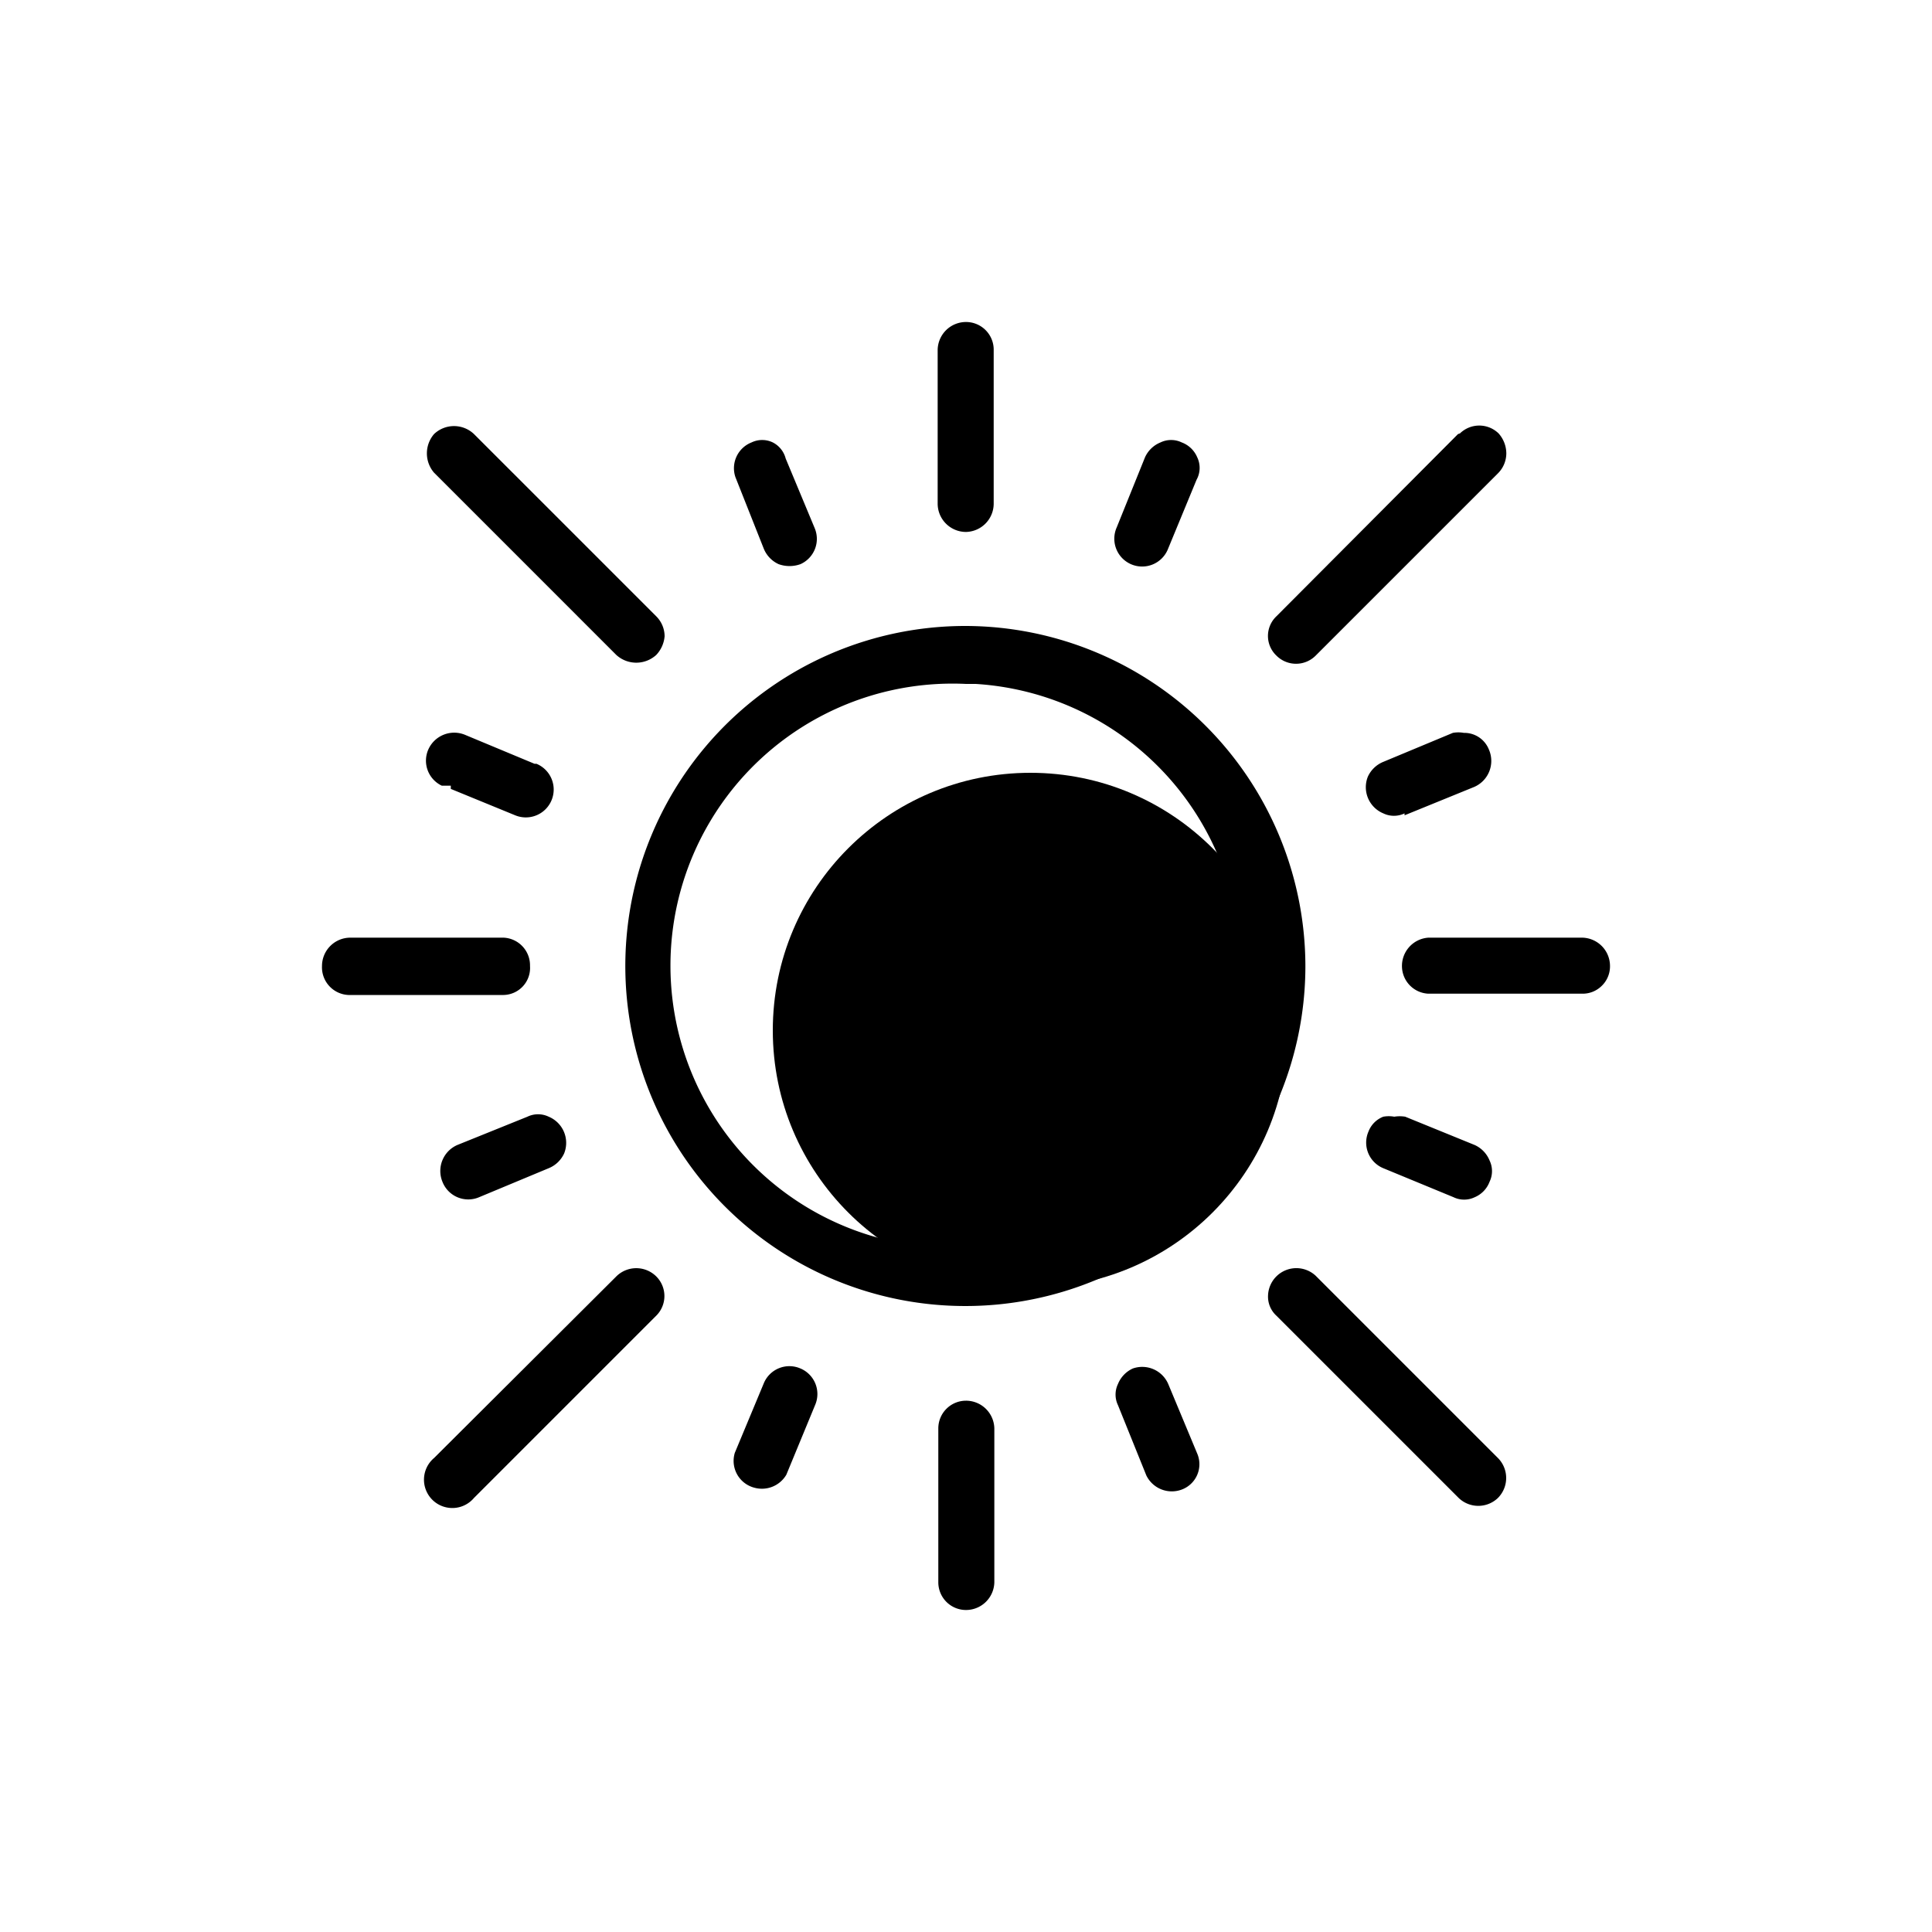
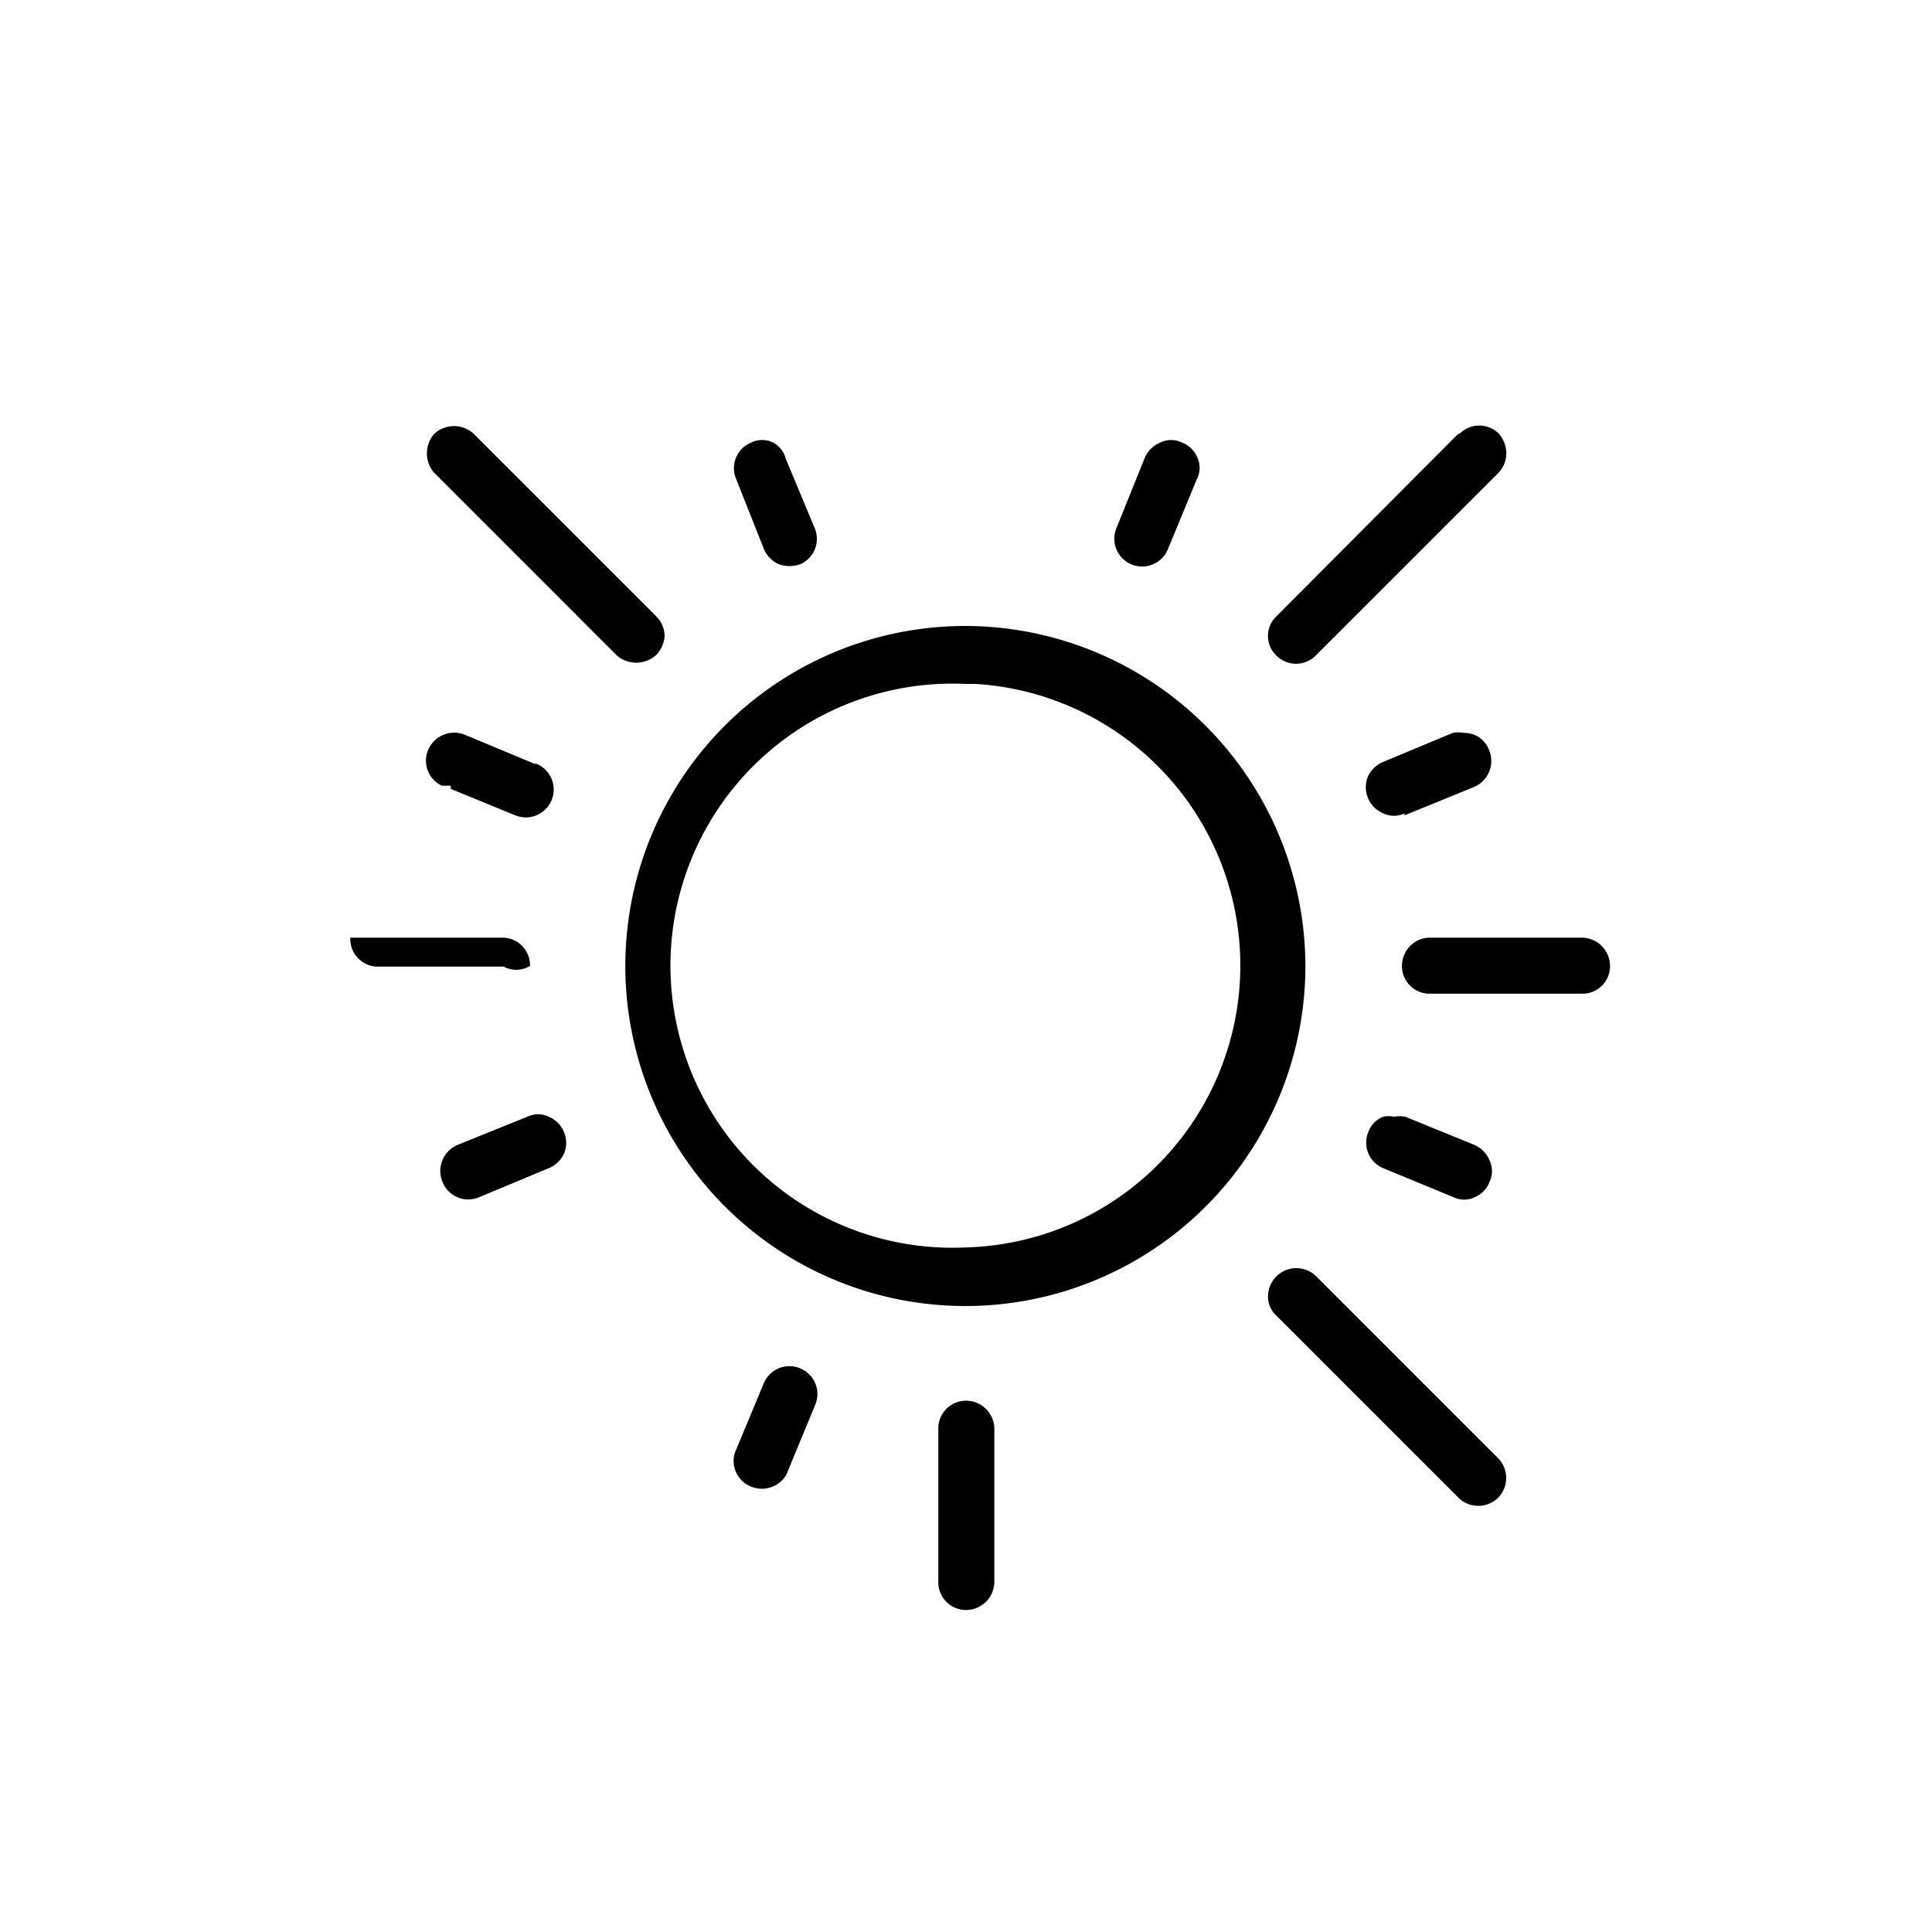
<svg xmlns="http://www.w3.org/2000/svg" id="icones-serveis" viewBox="0 0 30 30">
-   <circle id="color2" cx="16" cy="16" r="4" />
  <g id="color1">
    <path id="Path_4637" data-name="Path 4637" d="M15,9.72A5.28,5.28,0,1,0,20.27,15h0A5.29,5.29,0,0,0,15,9.72Zm0,9.65a4.38,4.38,0,1,1,0-8.75h.15A4.38,4.38,0,0,1,15,19.37Z" />
    <path id="Path_4638" data-name="Path 4638" d="M19.82,20.43l2.83,2.83a.44.44,0,0,0,.61,0h0a.44.44,0,0,0,0-.62l-2.83-2.83a.44.44,0,0,0-.74.31A.4.4,0,0,0,19.82,20.43Z" />
    <path id="Path_4639" data-name="Path 4639" d="M10.32,9.88a.44.44,0,0,0-.13-.31L7.36,6.74a.45.45,0,0,0-.62,0,.46.46,0,0,0,0,.6l2.83,2.83a.46.46,0,0,0,.62,0A.48.48,0,0,0,10.32,9.88Z" />
-     <path id="Path_4640" data-name="Path 4640" d="M7.36,23.26l2.83-2.83a.43.43,0,0,0,0-.61h0a.44.44,0,0,0-.62,0L6.74,22.64a.44.44,0,1,0,.62.62Z" />
    <path id="Path_4641" data-name="Path 4641" d="M22.64,6.74,19.82,9.57a.42.42,0,0,0,0,.61h0a.43.43,0,0,0,.61,0h0l2.83-2.83a.44.44,0,0,0,.13-.31.47.47,0,0,0-.12-.31l0,0a.43.43,0,0,0-.6,0Z" />
-     <path id="Path_4642" data-name="Path 4642" d="M18.35,23.13a.42.42,0,0,0,.24-.56h0l-.45-1.08a.44.44,0,0,0-.55-.24h0a.45.45,0,0,0-.23.24.38.38,0,0,0,0,.33l.44,1.09A.44.44,0,0,0,18.35,23.13Z" />
    <path id="Path_4643" data-name="Path 4643" d="M11.86,8.52a.45.45,0,0,0,.23.24.5.5,0,0,0,.34,0h0a.43.43,0,0,0,.22-.56l-.45-1.08A.39.39,0,0,0,12,6.87a.38.38,0,0,0-.33,0,.43.43,0,0,0-.25.54l0,0v0Z" />
    <path id="Path_4644" data-name="Path 4644" d="M8.52,17.34a.38.38,0,0,0-.33,0l-1.09.44a.44.44,0,0,0-.23.57.43.43,0,0,0,.57.24l1.08-.45a.45.45,0,0,0,.24-.23A.44.44,0,0,0,8.52,17.34Z" />
    <path id="Path_4645" data-name="Path 4645" d="M21.81,12.66l1.08-.44a.44.44,0,0,0,.23-.58.41.41,0,0,0-.39-.26.47.47,0,0,0-.17,0l-1.08.45a.45.45,0,0,0-.24.23.44.44,0,0,0,.24.57.38.38,0,0,0,.33,0Z" />
    <path id="Path_4646" data-name="Path 4646" d="M12.43,21.25a.43.43,0,0,0-.57.23l-.45,1.08a.43.43,0,0,0,.3.54.44.44,0,0,0,.5-.2l.45-1.09A.43.43,0,0,0,12.43,21.25Z" />
    <path id="Path_4647" data-name="Path 4647" d="M18.59,7.1a.42.42,0,0,0-.24-.23.38.38,0,0,0-.33,0,.45.45,0,0,0-.24.23l-.44,1.09a.43.43,0,0,0,.79.35v0l.45-1.09A.38.38,0,0,0,18.59,7.1Z" />
    <path id="Path_4648" data-name="Path 4648" d="M8.3,11.86l-1.08-.45a.44.44,0,0,0-.57.23h0a.43.43,0,0,0,.21.56H7v.05l1,.41a.43.43,0,1,0,.33-.8Z" />
    <path id="Path_4649" data-name="Path 4649" d="M22.9,17.78l-1.08-.44a.53.53,0,0,0-.17,0,.47.47,0,0,0-.17,0,.4.4,0,0,0-.23.23.43.43,0,0,0,.23.57h0l1.09.45a.38.38,0,0,0,.33,0,.42.42,0,0,0,.23-.24.38.38,0,0,0,0-.33A.45.45,0,0,0,22.9,17.78Z" />
    <path id="Path_4650" data-name="Path 4650" d="M15,21.75h0a.43.43,0,0,0-.43.43v2.39A.43.43,0,0,0,15,25a.44.44,0,0,0,.44-.43V22.18a.44.44,0,0,0-.44-.43Z" />
-     <path id="Path_4651" data-name="Path 4651" d="M15,5a.44.44,0,0,0-.44.43V7.82a.44.44,0,0,0,.44.44h0a.44.44,0,0,0,.43-.44V5.44A.43.43,0,0,0,15,5Z" />
-     <path id="Path_4652" data-name="Path 4652" d="M7.82,14.56H5.44A.44.44,0,0,0,5,15a.43.43,0,0,0,.41.45H7.82A.42.42,0,0,0,8.23,15,.43.43,0,0,0,7.82,14.56Z" />
+     <path id="Path_4652" data-name="Path 4652" d="M7.82,14.56H5.44a.43.43,0,0,0,.41.45H7.82A.42.42,0,0,0,8.23,15,.43.43,0,0,0,7.82,14.56Z" />
    <path id="Path_4653" data-name="Path 4653" d="M24.57,14.56H22.18a.44.44,0,0,0-.41.46.43.43,0,0,0,.41.41h2.39a.42.42,0,0,0,.3-.12A.42.42,0,0,0,25,15,.44.44,0,0,0,24.57,14.56Z" />
  </g>
</svg>